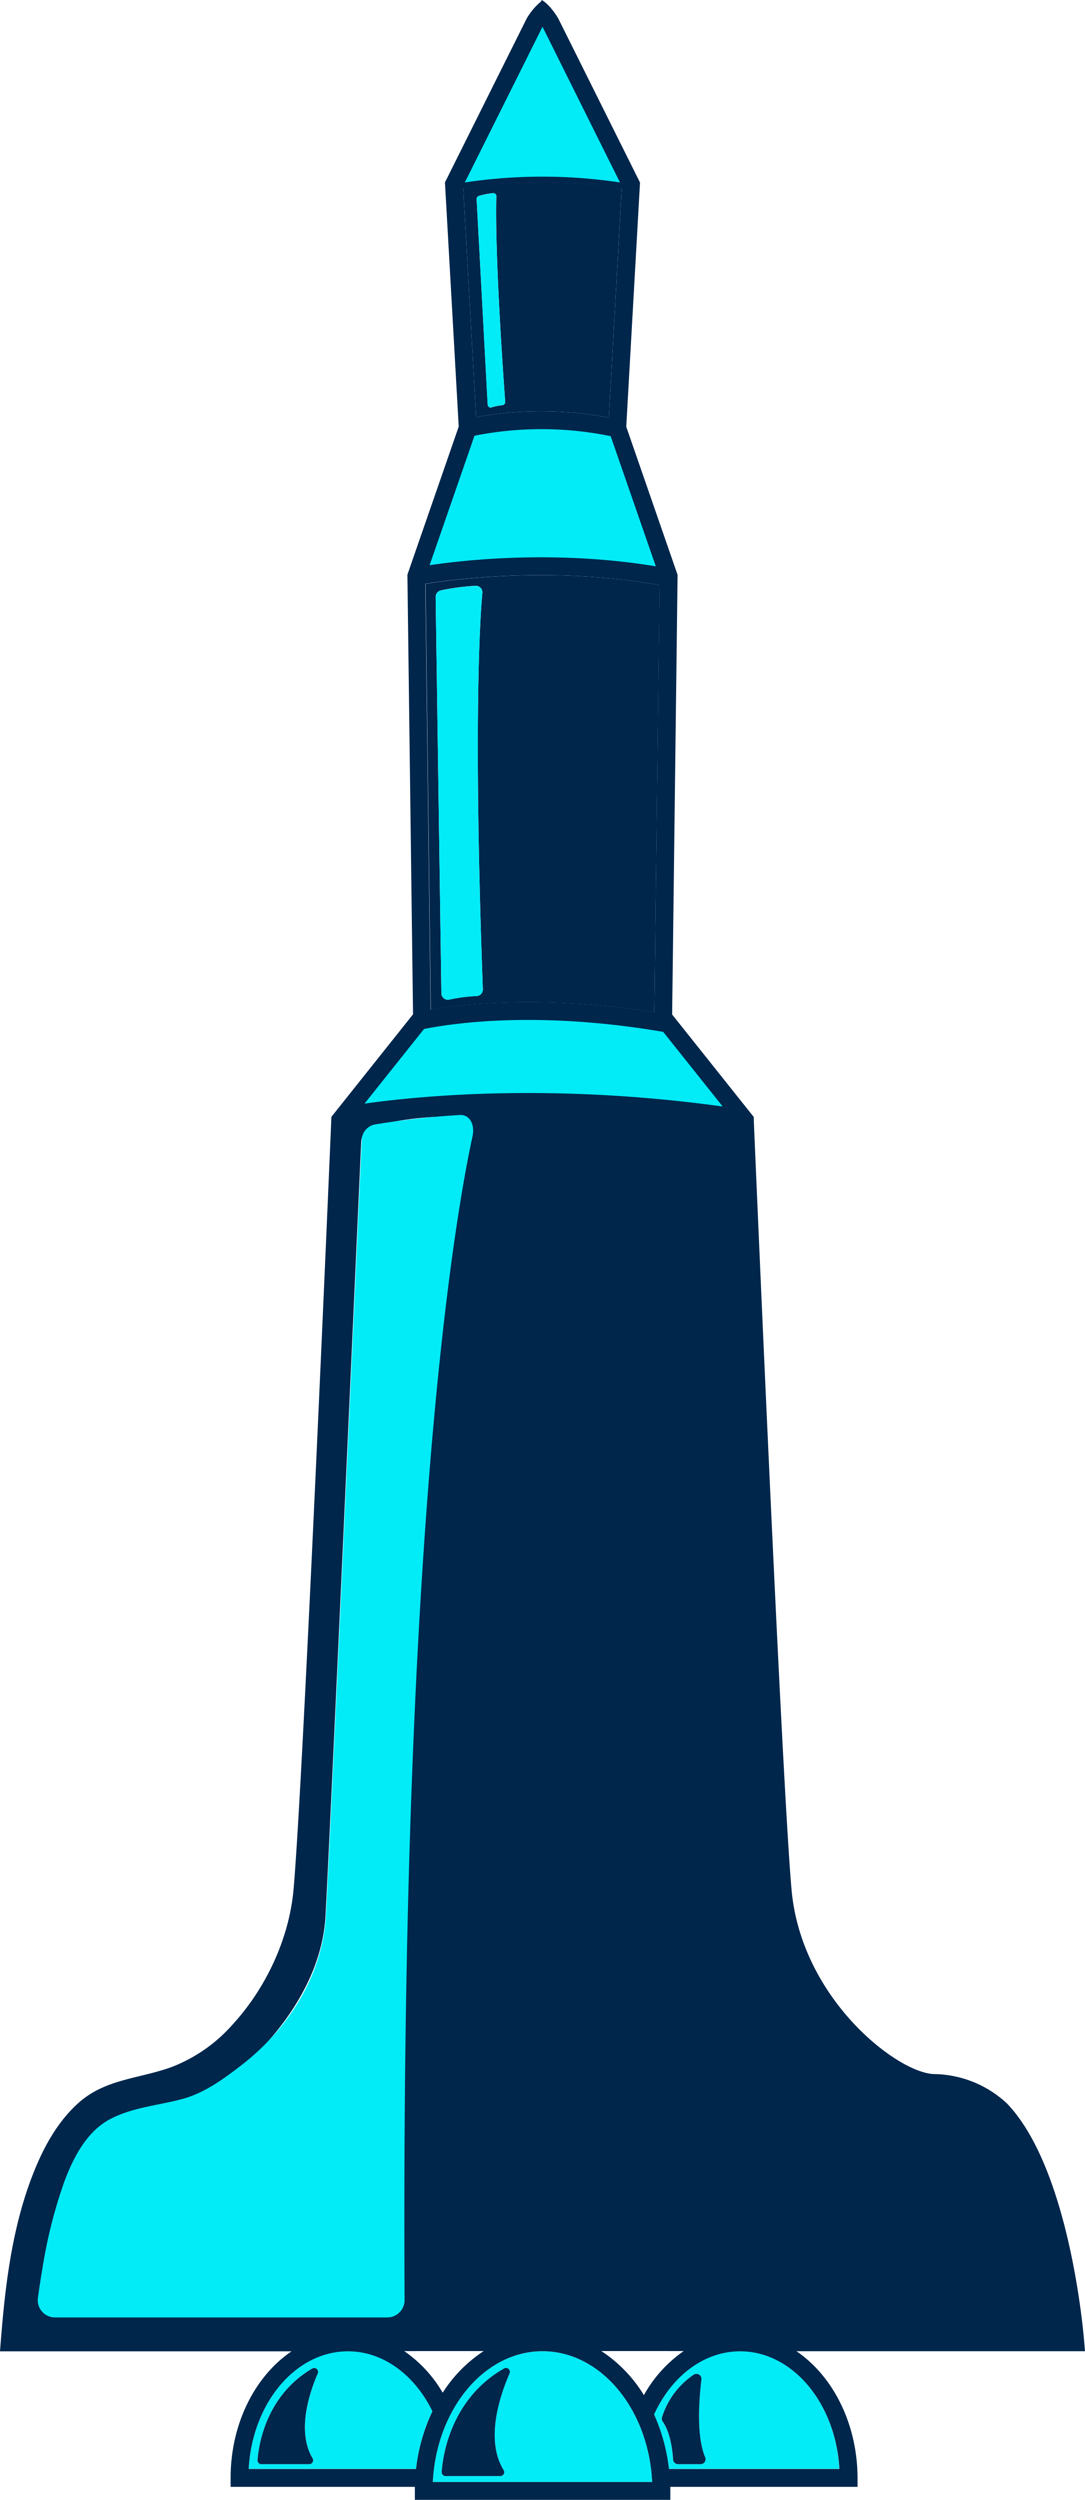
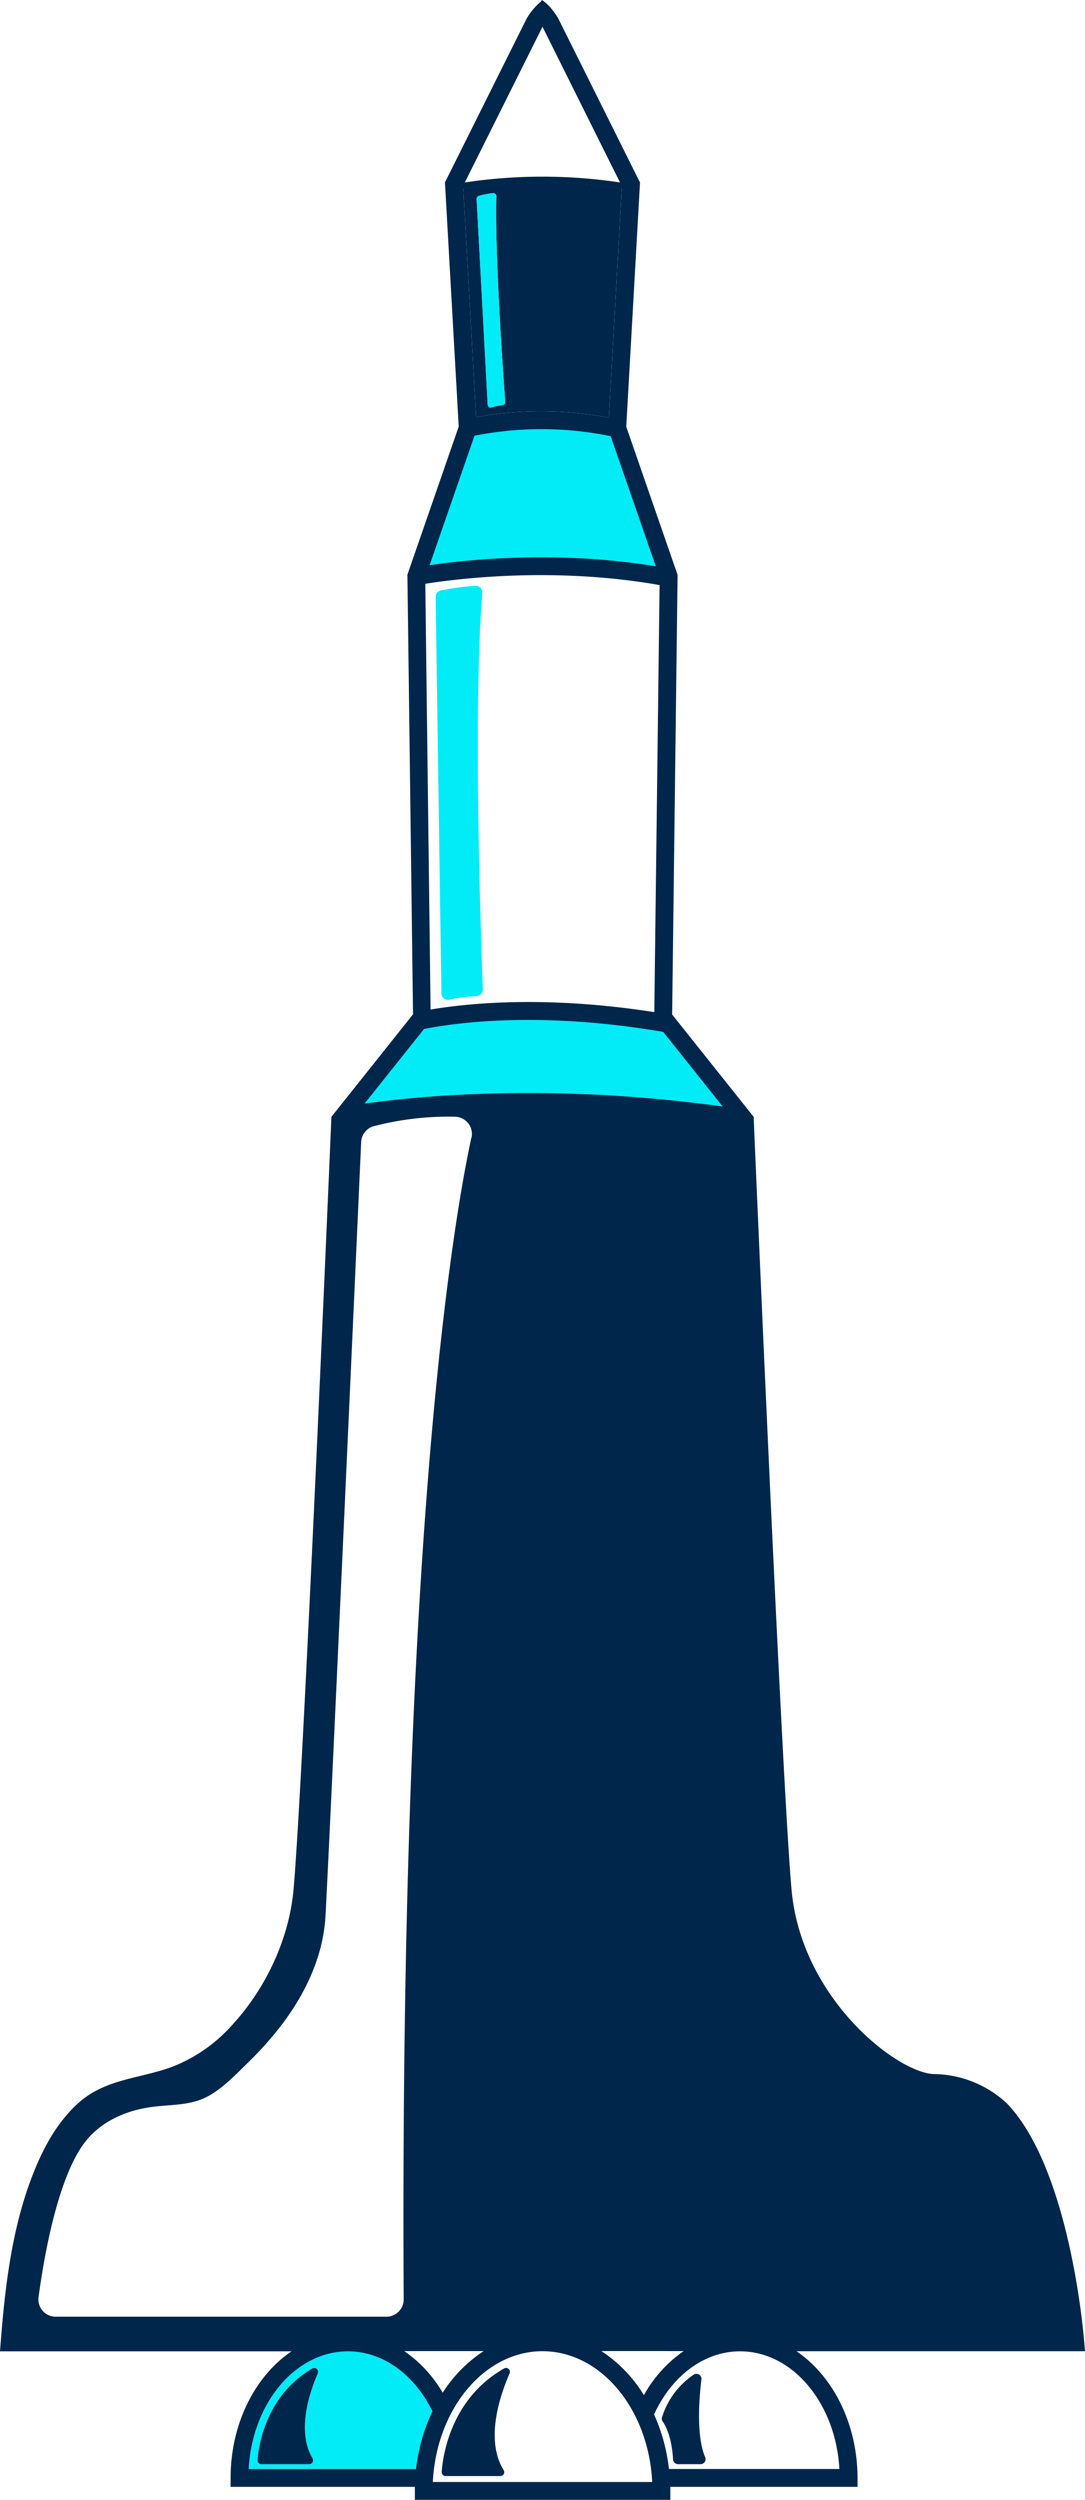
<svg xmlns="http://www.w3.org/2000/svg" viewBox="0 0 378.28 871.05">
  <defs>
    <style>.cls-1{fill:#01264c;}.cls-2{fill:#02ecf7;}</style>
  </defs>
  <title>Ativo 12</title>
  <g id="Camada_2" data-name="Camada 2">
    <g id="traço">
      <path class="cls-1" d="M212.27,145.53l4.5-79.85a179.17,179.17,0,0,0-55.26,0L166,145.35A126.28,126.28,0,0,1,212.27,145.53ZM166.88,68.28a28.53,28.53,0,0,1,5.11-1,1.09,1.09,0,0,1,1.06,1.23c-.16,4.79-.36,23.64,3.08,71.4a1.1,1.1,0,0,1-.86,1.26,20.51,20.51,0,0,0-4,.81c-.59.2-1.19-.32-1.23-1.07l-3.86-71.39A1.16,1.16,0,0,1,166.88,68.28Z" />
-       <path class="cls-2" d="M219.79,65.52,189.15,5.73l-.1.14L158.5,65.51A212.33,212.33,0,0,1,219.79,65.52Z" />
      <path class="cls-1" d="M188.35,813.46H190l184.21.06c-1.37-12.73-7.4-58-25.24-76.51a32.83,32.83,0,0,0-21.37-8.41c-17.69-.39-52.92-29.72-56.57-70.5-3.36-37.54-12.29-245.44-13.29-268.65-71.23-10.59-124.22-3-137-.79-.79,18.64-9.91,231.42-13.31,269.44a88.91,88.91,0,0,1-19.5,47.68c-14.25,17.4-37.28,16.94-54.61,29.07-10.92,7.63-15.65,19.88-19.61,32.08a232.6,232.6,0,0,0-9.47,46.59Zm-24-417.07c-5.82,26.7-25.07,135.66-23.61,404.78a6,6,0,0,1-6,6.06H19.44a6,6,0,0,1-6-6.78c1.73-13,6.46-41.15,16-53.79,5.32-7.06,13.58-10.91,22.18-12.31,7.92-1.3,15.19-.23,22.32-4.75,4.76-3,8.68-7.14,12.67-11.05A118.94,118.94,0,0,0,99,704.48c7.35-10,12.83-21.42,14.22-33.79.13-1.13.22-2.26.28-3.39,1.94-36.54,11-237.71,12.42-269.4a6,6,0,0,1,4.47-5.51,103.53,103.53,0,0,1,28.23-3.28A6,6,0,0,1,164.39,396.39Z" />
-       <path class="cls-1" d="M228.12,352.71,230,203.87c-37.51-6.62-71.81-2-81.64-.41l1.84,148.35C163.15,349.6,190.42,346.82,228.12,352.71Zm-74.43-147a80.1,80.1,0,0,1,12.11-1.6,2.27,2.27,0,0,1,2.37,2.46c-.84,9.23-3.19,45.61.17,138.1a2.28,2.28,0,0,1-2.14,2.37,56.87,56.87,0,0,0-9.52,1.23,2.26,2.26,0,0,1-2.79-2.16l-2-138.15A2.26,2.26,0,0,1,153.69,205.75Z" />
      <path class="cls-2" d="M256.28,386.59l-22.17-27.83c-45.82-7.79-77.41-3.38-89.16-1l-22.18,27.83C143.18,382.64,192.54,377.78,256.28,386.59Z" />
      <path class="cls-2" d="M233.28,200.15l-17.58-50.7a134.21,134.21,0,0,0-53.08-.17l-17.49,50.43C158.86,197.67,194.34,193.73,233.28,200.15Z" />
-       <path class="cls-2" d="M160.17,388.52a292.14,292.14,0,0,0-29.57,3.31,5.71,5.71,0,0,0-4.49,5.52c-1.43,31.75-10.52,233.34-12.46,269.95-1.12,21-13.24,39.8-29.61,52.4-6.08,4.68-12.5,9.38-19.88,11.51-8,2.31-17.92,2.93-26,7.31s-12.71,13.49-15.86,22a169.21,169.21,0,0,0-7.51,29.93q-.88,5.1-1.57,10.25a6,6,0,0,0,6,6.79H135a6.05,6.05,0,0,0,6.06-6.07c-1.46-269.67,17.86-378.85,23.71-405.61C165.54,392.14,164,388.25,160.17,388.52Z" />
      <path class="cls-2" d="M156.68,348.31a56.87,56.87,0,0,1,9.52-1.23,2.28,2.28,0,0,0,2.14-2.37c-3.36-92.49-1-128.87-.17-138.1a2.27,2.27,0,0,0-2.37-2.46,80.1,80.1,0,0,0-12.11,1.6,2.26,2.26,0,0,0-1.8,2.25l2,138.15A2.26,2.26,0,0,0,156.68,348.31Z" />
      <path class="cls-2" d="M171.26,141.94a20.39,20.39,0,0,1,4-.8,1.11,1.11,0,0,0,.86-1.26c-3.44-47.72-3.24-66.56-3.08-71.34A1.09,1.09,0,0,0,172,67.31a30.44,30.44,0,0,0-5.11,1,1.16,1.16,0,0,0-.71,1.2L170,140.88C170.07,141.63,170.67,142.14,171.26,141.94Z" />
      <path class="cls-2" d="M121.31,819.26c-18.31,0-33.36,18.14-34.61,41h58.35a63.2,63.2,0,0,1,5.71-20.15C144.63,827.63,133.73,819.26,121.31,819.26ZM110.79,827c-2.79,6.43-7.46,20.1-1.82,29.53a1.36,1.36,0,0,1-1.14,2.07H91.14a1.35,1.35,0,0,1-1.35-1.44c.38-5.09,2.87-22.41,19.08-31.89A1.36,1.36,0,0,1,110.79,827Z" />
-       <path class="cls-2" d="M258,819.26c-12.78,0-23.95,8.86-30,22a63.49,63.49,0,0,1,5.19,19h59.39C291.36,837.4,276.32,819.26,258,819.26Zm-13.79,39.36H236.4a1.75,1.75,0,0,1-1.75-1.65c-.18-3-.88-9.24-3.6-13.17a1.74,1.74,0,0,1-.28-1.46,27.91,27.91,0,0,1,11-14.86,1.75,1.75,0,0,1,2.76,1.63c-.78,6.37-1.88,19.6,1.29,27.12A1.73,1.73,0,0,1,244.22,858.62Z" />
-       <path class="cls-2" d="M189.14,819.26c-20.31,0-37,20.18-38.24,45.57h76.48C226.12,839.44,209.45,819.26,189.14,819.26ZM177.67,827c-3.11,7-8.75,22.93-2.08,33.7a1.35,1.35,0,0,1-1.14,2.07h-19.1a1.36,1.36,0,0,1-1.36-1.44c.39-5.5,3.08-25.42,21.77-36.06A1.36,1.36,0,0,1,177.67,827Z" />
      <path class="cls-1" d="M108.87,825.29c-16.21,9.48-18.7,26.8-19.08,31.89a1.35,1.35,0,0,0,1.35,1.44h16.69a1.36,1.36,0,0,0,1.14-2.07c-5.64-9.43-1-23.1,1.82-29.53A1.36,1.36,0,0,0,108.87,825.29Z" />
      <path class="cls-1" d="M175.76,825.26c-18.69,10.64-21.38,30.56-21.77,36.06a1.36,1.36,0,0,0,1.36,1.44h19.1a1.35,1.35,0,0,0,1.14-2.07c-6.67-10.77-1-26.66,2.08-33.7A1.36,1.36,0,0,0,175.76,825.26Z" />
      <path class="cls-1" d="M244.55,829.11a1.75,1.75,0,0,0-2.76-1.63,27.91,27.91,0,0,0-11,14.86,1.74,1.74,0,0,0,.28,1.46c2.72,3.93,3.42,10.2,3.6,13.17a1.75,1.75,0,0,0,1.75,1.65h7.82a1.73,1.73,0,0,0,1.62-2.39C242.67,848.71,243.77,835.48,244.55,829.11Z" />
      <path class="cls-1" d="M277.67,819.26l100.61,0L378,816c-.19-2.45-4.91-60.07-26.91-83.05a38,38,0,0,0-25.41-10.26c-12.71-.28-46.32-26.18-49.71-64.25-3.48-39.1-13.07-265.95-13.17-268.23l0-1-28.46-35.71,1.89-152.67v-.54l-17.89-51.6,4.8-85.08L194.59,6.35c-.27-.46-2.69-4.54-5.68-6.35l-.34.56a22.26,22.26,0,0,0-5,6l-28.44,57,4.8,85.08-17.89,51.6L144,353.43l-28.45,35.71-.05,1c-.09,2.28-9.68,229.13-13.16,268.24-1.54,17.24-9.7,34.53-21.39,47.21a54.35,54.35,0,0,1-21.12,14.65c-11.2,4.08-22.95,4.1-32.31,12.37-7.35,6.5-12.24,15.41-15.82,24.43C4.27,775.69,1.81,796.09.26,816L0,819.3l101.65,0C89,827.83,80.4,844.41,80.4,863.41v3.11h64.24c0,.47,0,.94,0,1.42v3.11h89.07v-3.11c0-.48,0-1,0-1.42h65.27v-3.11C298.92,844.41,290.33,827.83,277.67,819.26ZM189.07,9.47a.83.83,0,0,1,.08-.12l27,54.22a182.15,182.15,0,0,0-54.09,0Zm27.7,56.28-4.5,79.78a126.28,126.28,0,0,0-46.27-.18l-4.49-79.6A179.4,179.4,0,0,1,216.77,65.75Zm-51.34,86.08a120,120,0,0,1,47.48.15l15.73,45.35c-34.84-5.74-66.58-2.22-78.86-.39Zm64.53,52-1.84,148.84c-37.7-5.89-65-3.11-78-.9l-1.84-148.35C158.15,201.85,192.45,197.25,230,203.87ZM147.83,358.55c11-2.2,40.54-6.32,83.39,1l20.74,26c-59.62-8.23-105.78-3.69-124.87-1ZM6.78,813h-.3a208.31,208.31,0,0,1,9.13-46c4-12.54,8.94-26.11,21.33-32.65,8.58-4.53,18.56-4.7,27.45-8.33,8.15-3.33,15.68-9.31,21.65-15.69,13-13.83,20.77-32.56,22.45-51.38,3.35-37.71,12.34-248.73,13.12-267.21,17.53-5.21,91.53-10.21,135.09.78,1,23,9.78,229.2,13.1,266.43,3.6,40.45,38.33,69.53,55.76,69.91a32.38,32.38,0,0,1,21.06,8.34c17.59,18.38,23.53,63.26,24.88,75.89L189.93,813h-1.57l-94.51,0C64.83,813.06,35.8,813.15,6.78,813Zm231.59,6.21a45.63,45.63,0,0,0-13.88,15.35,48.64,48.64,0,0,0-14.85-15.36Zm-69.73,0a48.42,48.42,0,0,0-14.3,14.51,45.22,45.22,0,0,0-13.4-14.5ZM145.05,860.3H86.7c1.25-22.9,16.3-41,34.61-41,12.42,0,23.32,8.37,29.45,20.89A63.2,63.2,0,0,0,145.05,860.3Zm5.85,4.53c1.27-25.39,17.93-45.57,38.24-45.57s37,20.18,38.24,45.57Zm82.33-4.53a63.49,63.49,0,0,0-5.19-19c6-13.13,17.19-22,30-22,18.31,0,33.35,18.14,34.61,41Z" />
    </g>
  </g>
</svg>